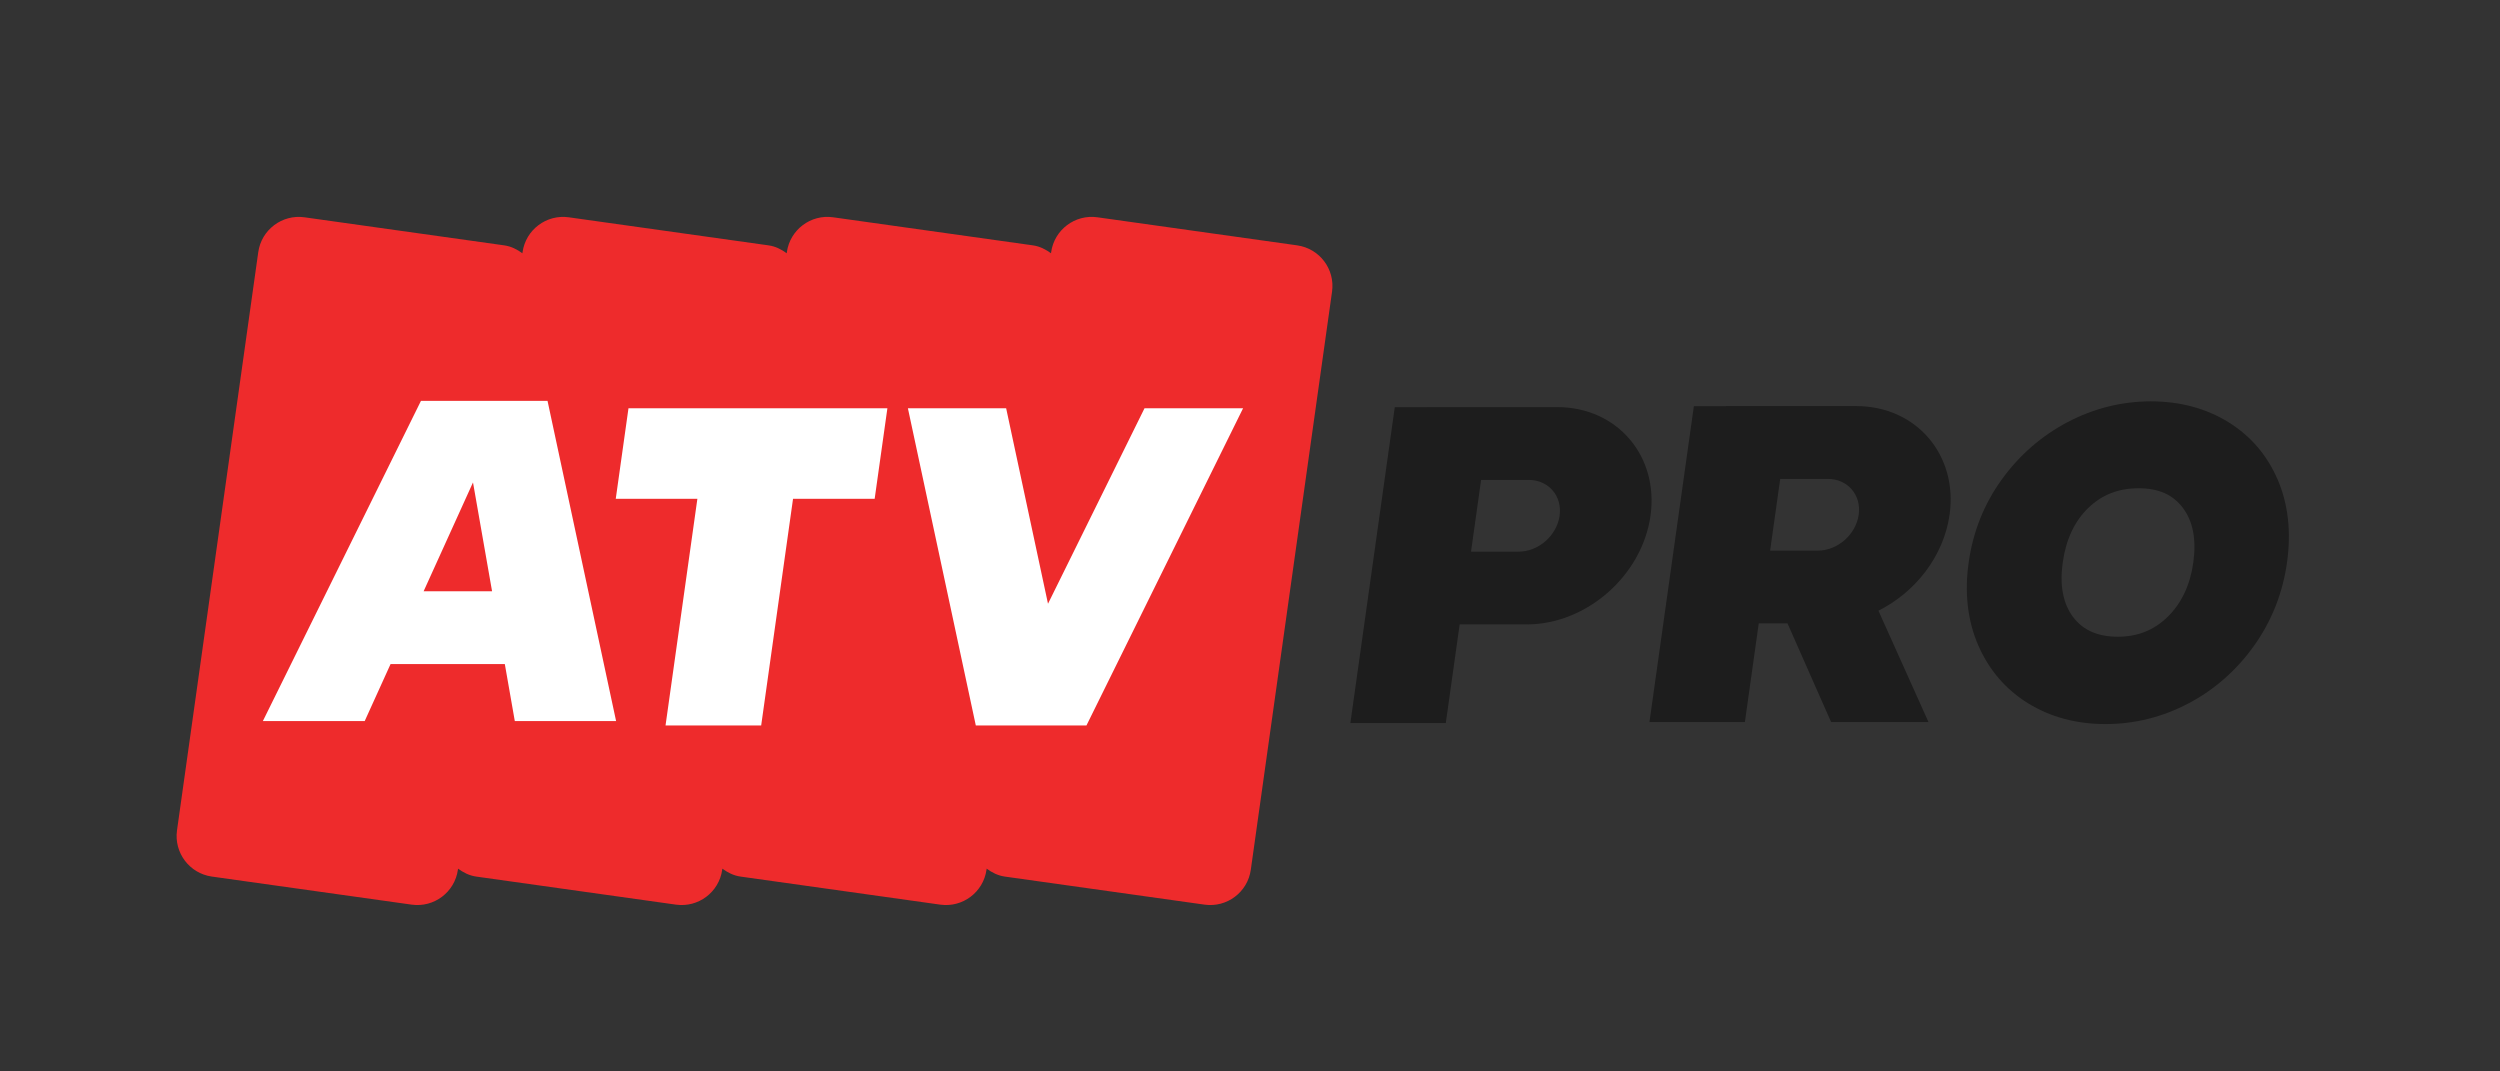
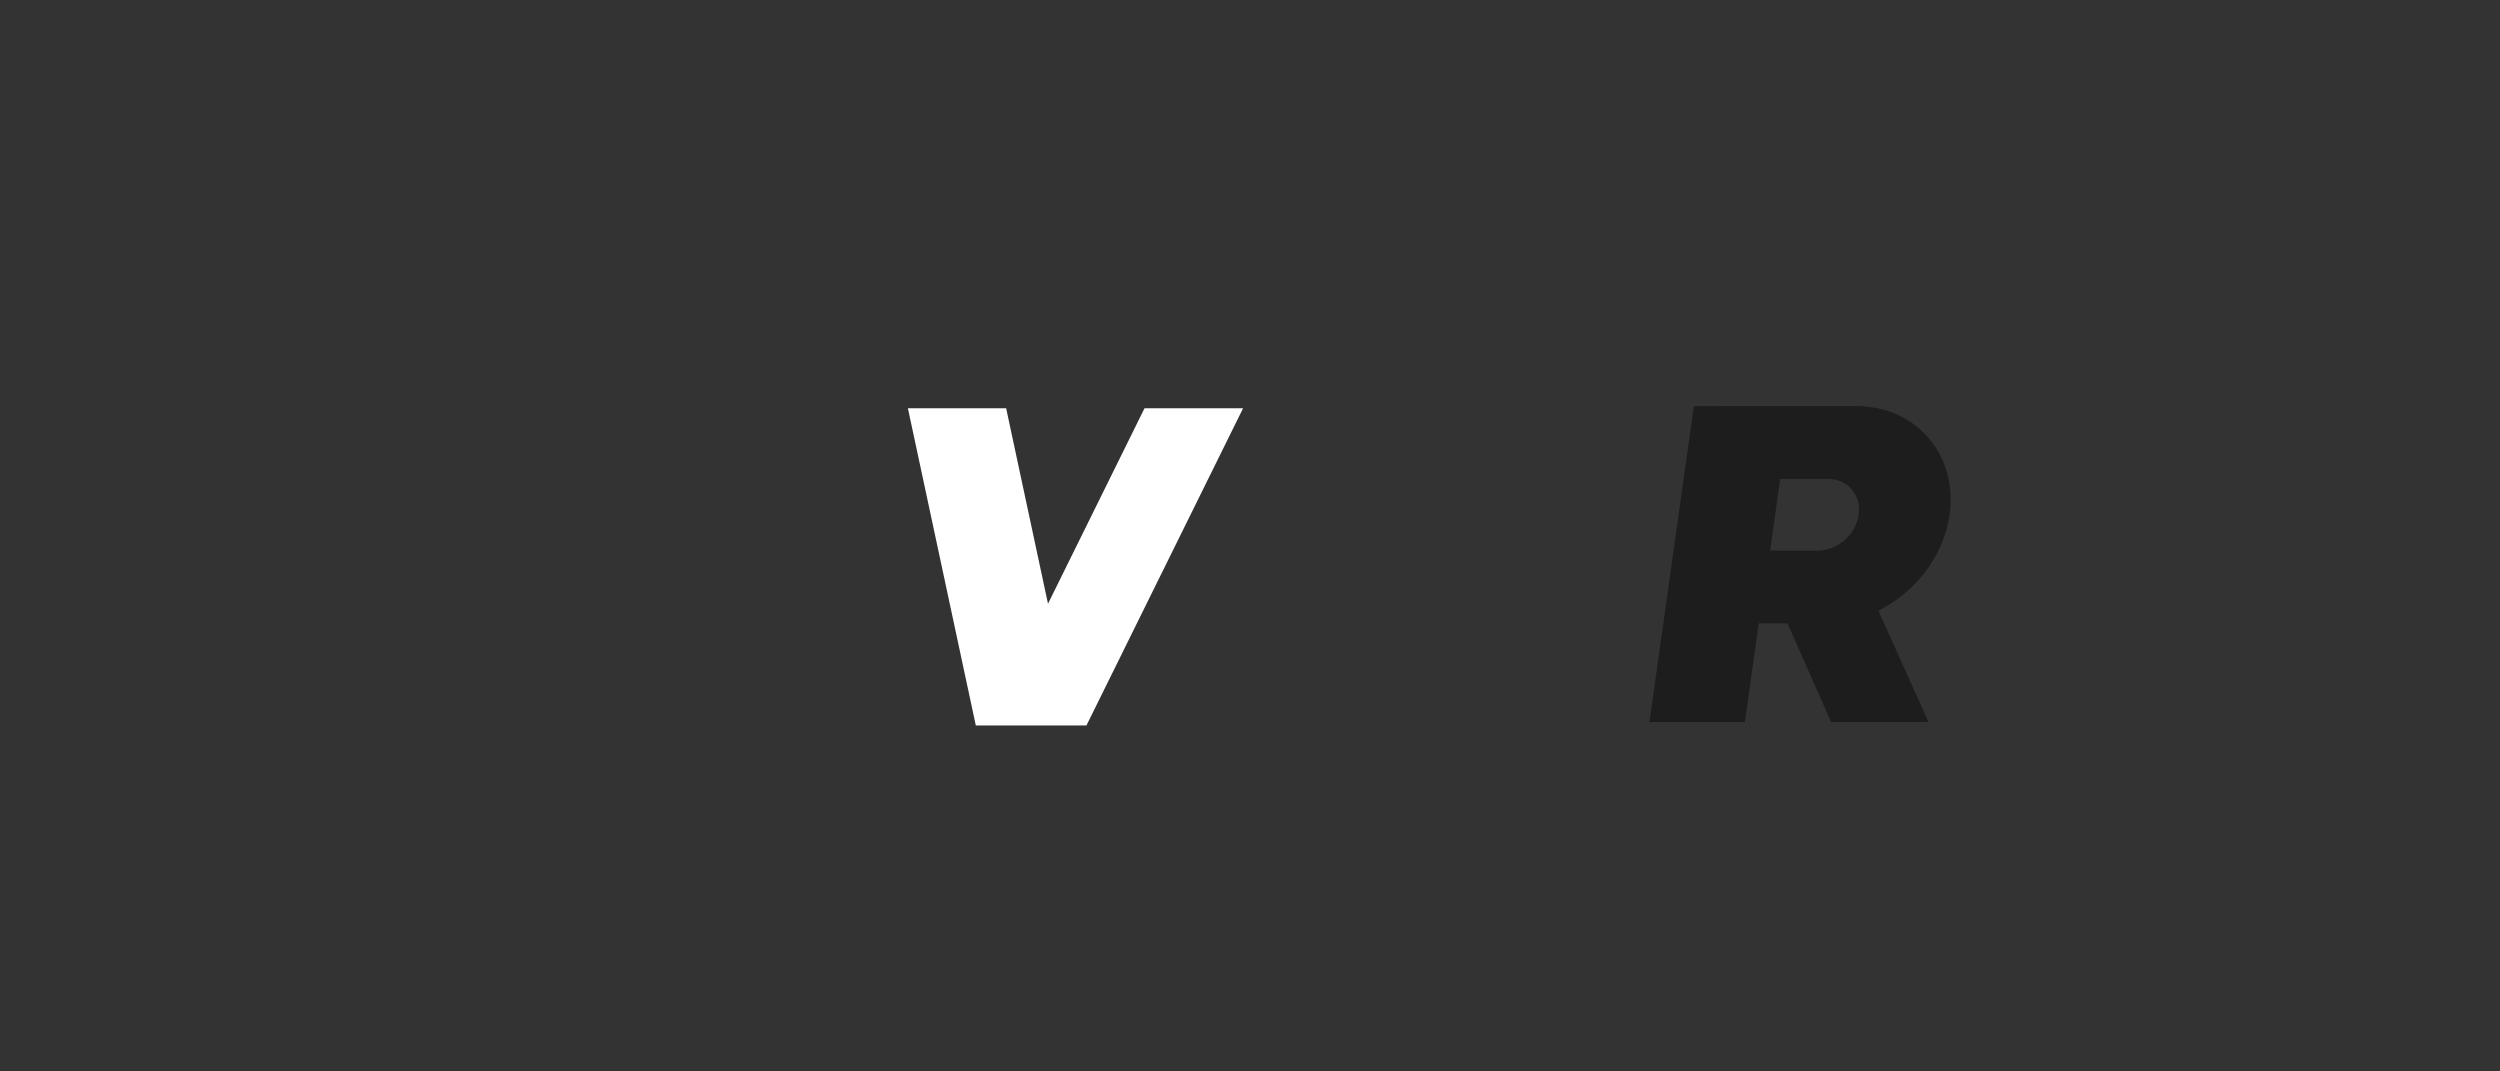
<svg xmlns="http://www.w3.org/2000/svg" id="Layer_1" data-name="Layer 1" version="1.1" viewBox="0 0 1400 600">
  <rect x="0" y="0" width="1400" height="600" fill="#333333" stroke="none" />
  <defs>
    <style>
      .cls-1 {
        fill: #1d1d1d;
      }

      .cls-1, .cls-2, .cls-3 {
        stroke-width: 0px;
      }

      .cls-2 {
        fill: #ee2b2c;
      }

      .cls-3 {
        fill: #fff;
      }
    </style>
  </defs>
-   <path class="cls-2" d="M726.43,137.4l-111.88-15.72c-12.54-1.76-24.14,6.98-25.9,19.52l-.09.63c-2.95-2.16-6.26-3.88-10.14-4.43l-111.88-15.72c-12.54-1.76-24.14,6.98-25.9,19.52l-.09.63c-2.95-2.16-6.26-3.88-10.14-4.42l-111.88-15.72c-12.54-1.76-24.14,6.98-25.9,19.52l-.09.63c-2.95-2.16-6.26-3.88-10.14-4.43l-111.88-15.72c-12.54-1.76-24.14,6.98-25.9,19.52l-45.5,323.77c-1.76,12.54,6.98,24.14,19.52,25.9l111.88,15.72c12.54,1.76,24.14-6.98,25.9-19.52l.09-.63c2.95,2.16,6.26,3.88,10.14,4.43l111.88,15.72c12.54,1.76,24.14-6.98,25.9-19.52l.09-.63c2.95,2.16,6.26,3.88,10.14,4.43l111.88,15.72c12.54,1.76,24.14-6.98,25.9-19.52l.09-.63c2.95,2.16,6.26,3.88,10.14,4.43l111.88,15.72c12.54,1.76,24.14-6.98,25.9-19.52l45.5-323.77c1.76-12.54-6.98-24.14-19.52-25.9Z" />
  <polygon class="cls-3" points="640.93 228.62 586.88 338.1 563.44 228.62 508.42 228.62 546.45 406.25 608.42 406.25 696.13 228.62 640.93 228.62" />
-   <polygon class="cls-3" points="351.95 228.62 344.82 279.34 390.53 279.34 372.7 406.25 426.26 406.25 444.1 279.34 489.81 279.34 496.94 228.62 351.95 228.62" />
-   <path class="cls-1" d="M1275.52,268.65c-5.88-13.71-15.18-24.57-27.66-32.27-12.5-7.71-27.09-11.62-43.36-11.62s-31.96,3.91-46.63,11.62c-14.64,7.69-27.07,18.54-36.95,32.24-9.85,13.65-16.07,29.25-18.47,46.37-2.41,17.12-.58,32.76,5.42,46.5,6.02,13.78,15.4,24.67,27.88,32.37,12.5,7.71,27.08,11.62,43.36,11.62s31.93-3.91,46.52-11.62c14.57-7.7,26.93-18.59,36.73-32.37,9.78-13.74,15.96-29.38,18.37-46.49,2.4-17.1.66-32.69-5.19-46.35ZM1228.25,315c-1.77,12.63-6.61,22.87-14.38,30.44-7.68,7.49-16.81,11.13-27.91,11.13s-19.44-3.61-25.03-11.03c-5.64-7.49-7.59-17.77-5.8-30.54,1.81-12.91,6.66-23.22,14.39-30.64,7.67-7.36,16.87-10.93,28.12-10.93s19.22,3.61,24.8,11.03c5.65,7.5,7.6,17.77,5.8,30.54Z" />
-   <path class="cls-1" d="M872.03,227.98h-72.97v.07h-17.99l-24.86,176.86h53.44l7.76-55.23h37.51c33.53,0,64.65-27.32,69.37-60.89,4.71-33.53-18.73-60.81-52.26-60.81ZM873.38,288.84c-1.56,11.07-11.83,20.08-22.9,20.08h-26.7l5.64-40.16h26.7c11.07,0,18.82,9.01,17.26,20.08Z" />
  <path class="cls-1" d="M1091.78,288.22c4.71-33.53-18.73-60.81-52.26-60.81h-72.97v.07h-17.99l-24.86,176.86h53.44l7.76-55.23h16.11l24.41,55.23h54.53l-28.03-62.37c20.63-10.25,36.58-30.49,39.85-53.75ZM1040.87,288.27c-1.56,11.07-11.83,20.08-22.9,20.08h-26.7l5.65-40.16h26.7c11.07,0,18.82,9.01,17.26,20.08Z" />
-   <path class="cls-3" d="M288.3,403.78h56.71l-38.25-178.63-.14-.65h-70.89l-88.52,179.28h57.03l14.48-31.91h63.98l5.59,31.91ZM237.23,331.1l27.65-60.94,10.68,60.94h-38.34Z" />
</svg>